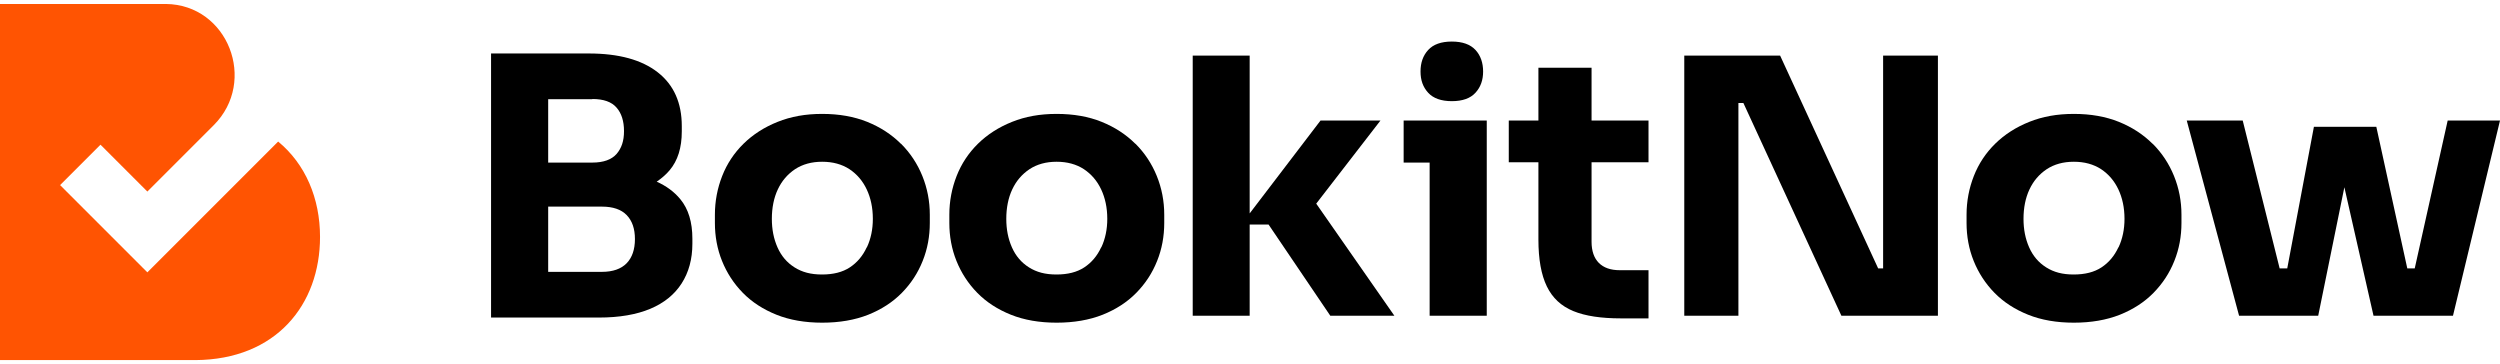
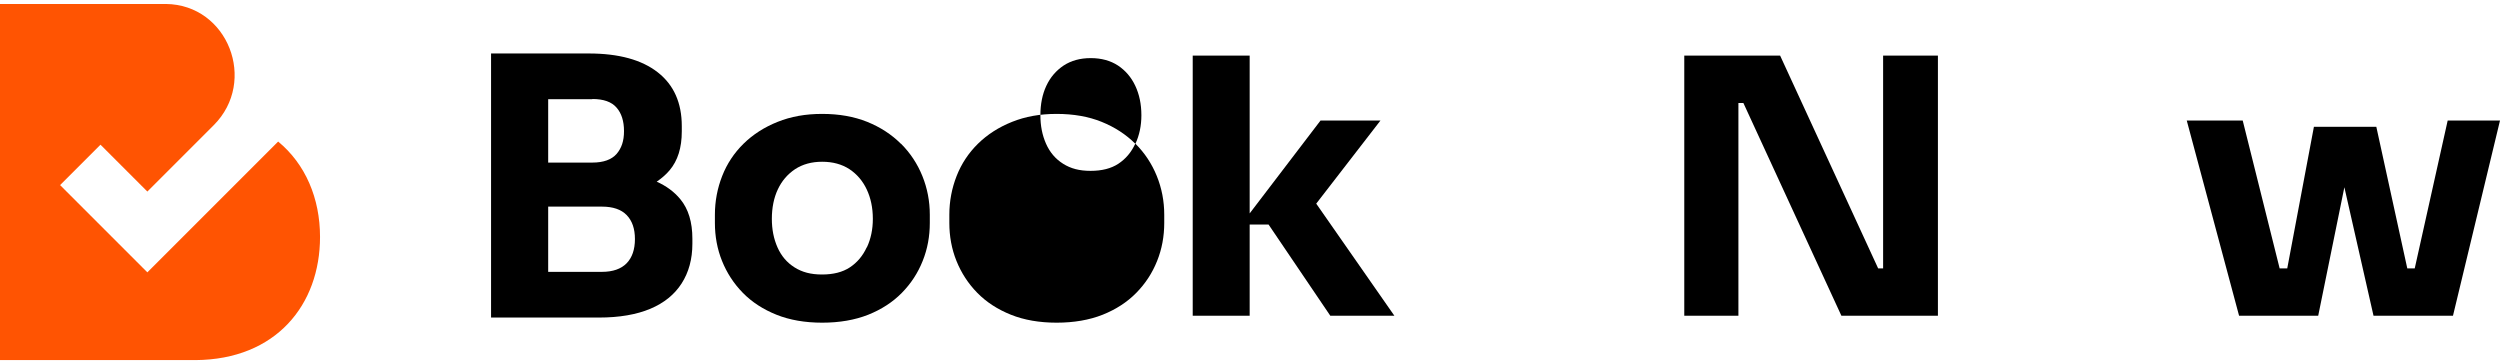
<svg xmlns="http://www.w3.org/2000/svg" id="Layer_1" viewBox="0 0 151 22">
  <defs>
    <style>.cls-1{fill:#ff5402;}</style>
  </defs>
  <path d="m39.67,10.97c.29-.2.55-.42.77-.68.5-.59.74-1.37.74-2.35v-.32c0-1.41-.48-2.49-1.45-3.25-.97-.76-2.36-1.14-4.17-1.14h-5.9v15.95h6.52c1.23,0,2.27-.18,3.1-.53.83-.35,1.46-.86,1.89-1.53.43-.67.65-1.47.65-2.4v-.3c0-1-.24-1.8-.73-2.39-.37-.45-.85-.8-1.43-1.06Zm-3.89-4.99c.67,0,1.16.17,1.46.52.3.34.45.82.45,1.42s-.15,1.03-.45,1.38c-.3.34-.79.52-1.46.52h-2.67v-3.83h2.67Zm2.07,9.92c-.33.34-.83.52-1.49.52h-3.25v-3.94h3.25c.66,0,1.16.17,1.49.51.33.34.5.82.5,1.45s-.17,1.12-.5,1.46Z" />
  <path d="m54.41,8.68c-.56-.56-1.24-1-2.03-1.32-.8-.32-1.7-.48-2.72-.48s-1.89.16-2.69.48c-.8.32-1.49.76-2.06,1.32-.57.56-1,1.21-1.29,1.95-.29.74-.44,1.52-.44,2.34v.5c0,.8.14,1.57.43,2.29.29.72.71,1.37,1.26,1.93.55.56,1.23,1,2.03,1.32.8.32,1.72.48,2.76.48s1.97-.16,2.78-.48c.8-.32,1.48-.76,2.03-1.32.55-.56.97-1.2,1.26-1.93.29-.72.43-1.49.43-2.29v-.5c0-.82-.15-1.6-.45-2.34-.3-.74-.73-1.39-1.29-1.95Zm-2.06,6.26c-.24.52-.58.92-1.02,1.21-.44.29-1,.43-1.68.43s-1.2-.14-1.66-.43c-.46-.29-.8-.69-1.03-1.21-.23-.52-.34-1.09-.34-1.72,0-.67.12-1.27.36-1.78.24-.51.58-.91,1.04-1.22.46-.3,1-.45,1.64-.45s1.19.15,1.65.45c.45.3.8.71,1.04,1.22.24.51.37,1.1.37,1.78,0,.63-.12,1.21-.36,1.72Z" />
-   <path d="m68.57,8.68c-.56-.56-1.24-1-2.03-1.32s-1.7-.48-2.72-.48-1.89.16-2.69.48c-.8.32-1.49.76-2.06,1.32-.57.56-1,1.21-1.29,1.95-.29.74-.44,1.52-.44,2.34v.5c0,.8.14,1.57.43,2.29.29.72.71,1.37,1.26,1.93.55.56,1.23,1,2.03,1.32.8.32,1.72.48,2.76.48s1.97-.16,2.78-.48c.8-.32,1.48-.76,2.03-1.32.55-.56.97-1.2,1.26-1.93.29-.72.43-1.49.43-2.29v-.5c0-.82-.15-1.6-.45-2.34-.3-.74-.73-1.39-1.29-1.95Zm-2.06,6.26c-.24.52-.58.92-1.02,1.21-.44.29-1,.43-1.68.43s-1.2-.14-1.66-.43c-.46-.29-.8-.69-1.03-1.21-.23-.52-.34-1.09-.34-1.72,0-.67.12-1.27.36-1.78.24-.51.58-.91,1.04-1.22.46-.3,1-.45,1.64-.45s1.19.15,1.65.45c.45.3.8.71,1.04,1.22.24.51.37,1.1.37,1.78,0,.63-.12,1.21-.36,1.72Z" />
+   <path d="m68.57,8.68c-.56-.56-1.24-1-2.03-1.32s-1.7-.48-2.72-.48-1.89.16-2.69.48c-.8.32-1.49.76-2.06,1.32-.57.56-1,1.21-1.29,1.95-.29.74-.44,1.52-.44,2.34v.5c0,.8.14,1.57.43,2.29.29.72.71,1.37,1.26,1.93.55.56,1.23,1,2.03,1.32.8.32,1.72.48,2.76.48s1.97-.16,2.78-.48c.8-.32,1.48-.76,2.03-1.32.55-.56.97-1.2,1.26-1.93.29-.72.43-1.49.43-2.29v-.5c0-.82-.15-1.6-.45-2.34-.3-.74-.73-1.39-1.29-1.95Zc-.24.52-.58.92-1.02,1.21-.44.29-1,.43-1.68.43s-1.2-.14-1.66-.43c-.46-.29-.8-.69-1.03-1.21-.23-.52-.34-1.09-.34-1.72,0-.67.12-1.27.36-1.78.24-.51.58-.91,1.04-1.22.46-.3,1-.45,1.64-.45s1.19.15,1.65.45c.45.3.8.71,1.04,1.22.24.51.37,1.1.37,1.78,0,.63-.12,1.21-.36,1.72Z" />
  <polygon points="83.38 7.28 79.76 7.28 75.48 12.89 75.48 3.36 72.04 3.36 72.04 19.07 75.48 19.07 75.48 13.56 76.62 13.56 80.35 19.07 84.22 19.07 79.5 12.3 83.38 7.28" />
-   <path d="m87.69,6.11c.65,0,1.12-.17,1.43-.51.31-.34.46-.76.46-1.28s-.15-.97-.46-1.3c-.31-.34-.79-.51-1.43-.51s-1.12.17-1.43.51c-.31.34-.46.77-.46,1.3s.15.94.46,1.28c.31.34.79.51,1.43.51Z" />
-   <polygon points="84.78 7.28 84.78 9.82 86.35 9.82 86.35 19.07 89.8 19.07 89.8 9.82 89.8 7.28 86.35 7.28 84.78 7.28" />
-   <path d="m96.13,4.09h-3.21v3.19h-1.79v2.52h1.79v4.67c0,1.19.17,2.13.51,2.83.34.7.87,1.19,1.6,1.49s1.69.44,2.88.44h1.66v-2.91h-1.74c-.55,0-.97-.15-1.26-.44-.29-.29-.44-.72-.44-1.28v-4.8h3.44v-2.52h-3.44v-3.19Z" />
  <polygon points="113.74 16.21 113.44 16.21 107.52 3.36 101.73 3.36 101.73 19.07 105 19.07 105 6.22 105.3 6.22 111.22 19.07 117.05 19.07 117.05 3.36 113.74 3.36 113.74 16.21" />
-   <path d="m130.01,8.68c-.56-.56-1.24-1-2.03-1.32-.8-.32-1.7-.48-2.72-.48s-1.89.16-2.69.48-1.49.76-2.06,1.32c-.57.56-1,1.21-1.29,1.95-.29.74-.44,1.52-.44,2.34v.5c0,.8.14,1.57.43,2.29.29.72.71,1.37,1.26,1.93.55.56,1.23,1,2.03,1.32.8.32,1.72.48,2.76.48s1.97-.16,2.78-.48c.8-.32,1.48-.76,2.03-1.32.55-.56.97-1.2,1.26-1.93.29-.72.43-1.49.43-2.29v-.5c0-.82-.15-1.6-.45-2.34-.3-.74-.73-1.39-1.29-1.95Zm-2.06,6.26c-.24.52-.58.92-1.02,1.21-.44.29-1,.43-1.68.43s-1.2-.14-1.66-.43c-.46-.29-.8-.69-1.03-1.21-.23-.52-.34-1.09-.34-1.72,0-.67.12-1.27.36-1.78.24-.51.58-.91,1.04-1.22.46-.3,1-.45,1.64-.45s1.19.15,1.65.45c.45.3.8.71,1.04,1.22.24.51.37,1.1.37,1.78,0,.63-.12,1.21-.36,1.72Z" />
  <polygon points="147.84 7.28 145.85 16.21 145.4 16.21 143.53 7.66 139.76 7.66 138.15 16.21 137.69 16.21 135.46 7.28 132.08 7.28 135.24 19.07 136.79 19.07 137.61 19.07 138.41 19.07 139.16 19.07 140.02 19.07 141.6 11.31 143.36 19.07 144.24 19.07 145.21 19.07 146.03 19.07 146.63 19.07 148.16 19.07 151 7.28 147.84 7.28" />
  <path class="cls-1" d="m16.8,8.55l-7.9,7.9-5.27-5.27,2.44-2.44,2.83,2.83,4.01-4.01c2.65-2.65.86-7.28-2.89-7.32H0s0,21.51,0,21.51h11.8,0c4.88-.03,7.53-3.35,7.53-7.44,0-2.33-.88-4.4-2.53-5.76Z" />
</svg>